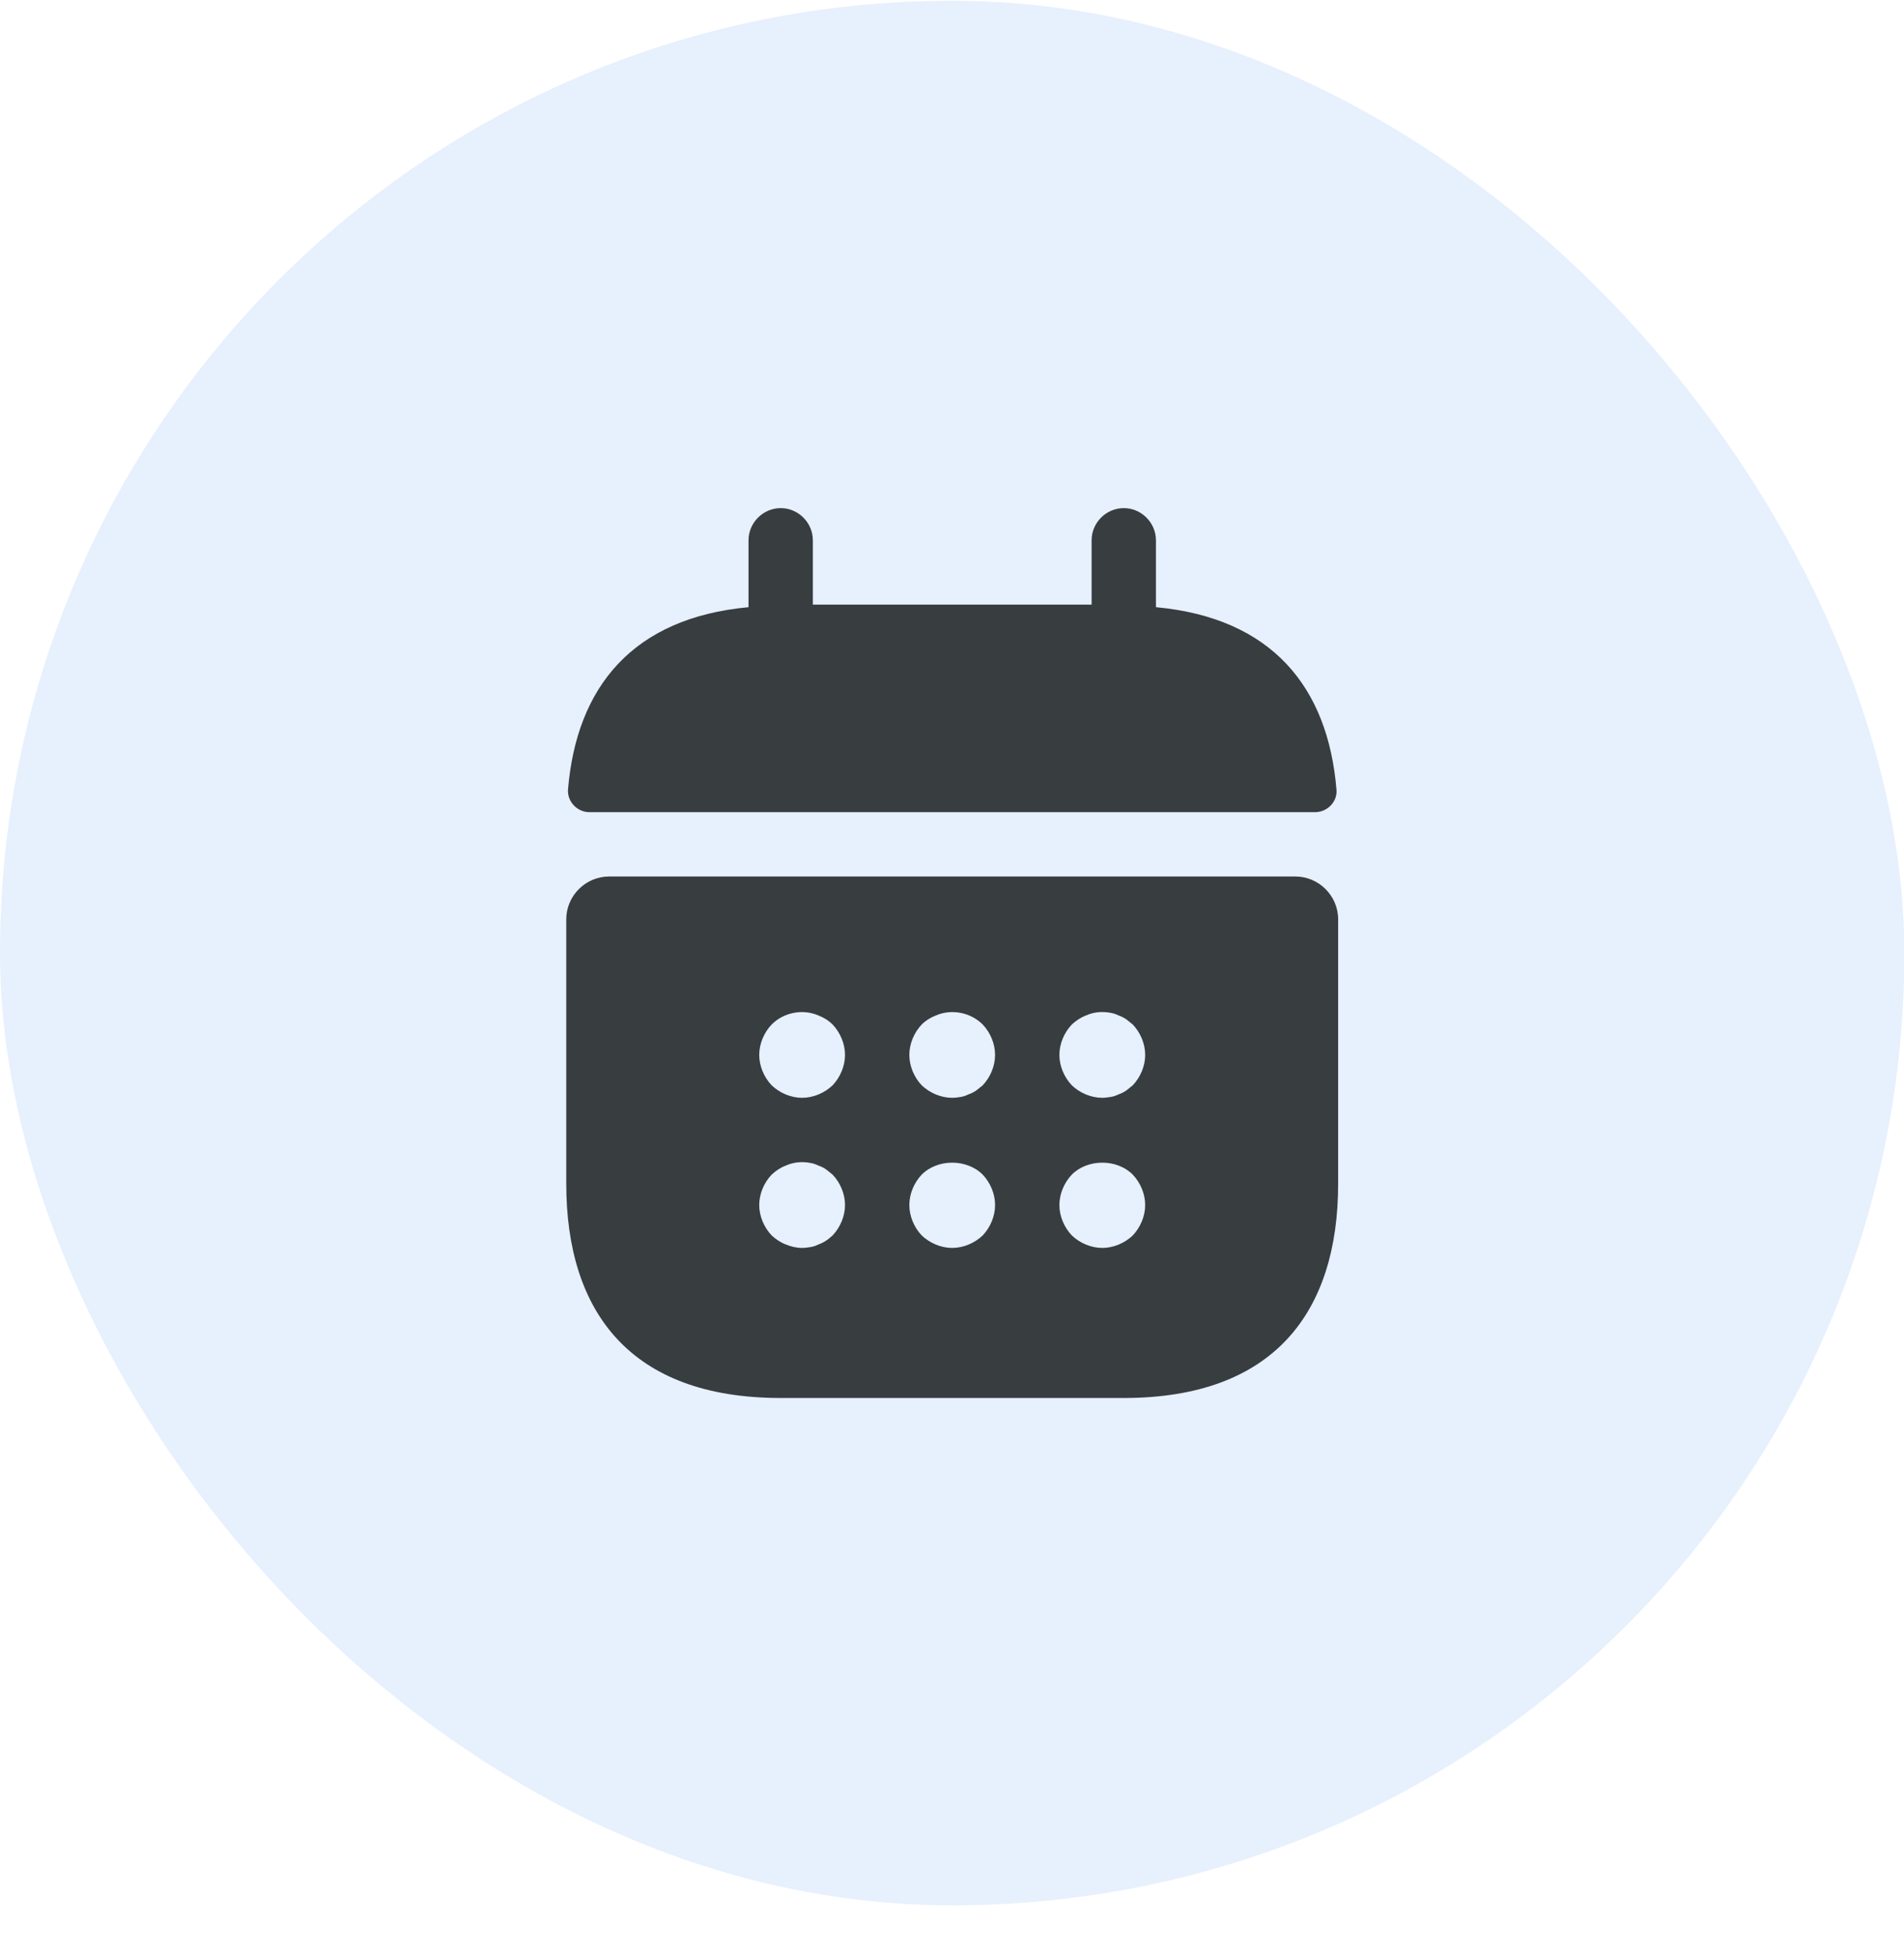
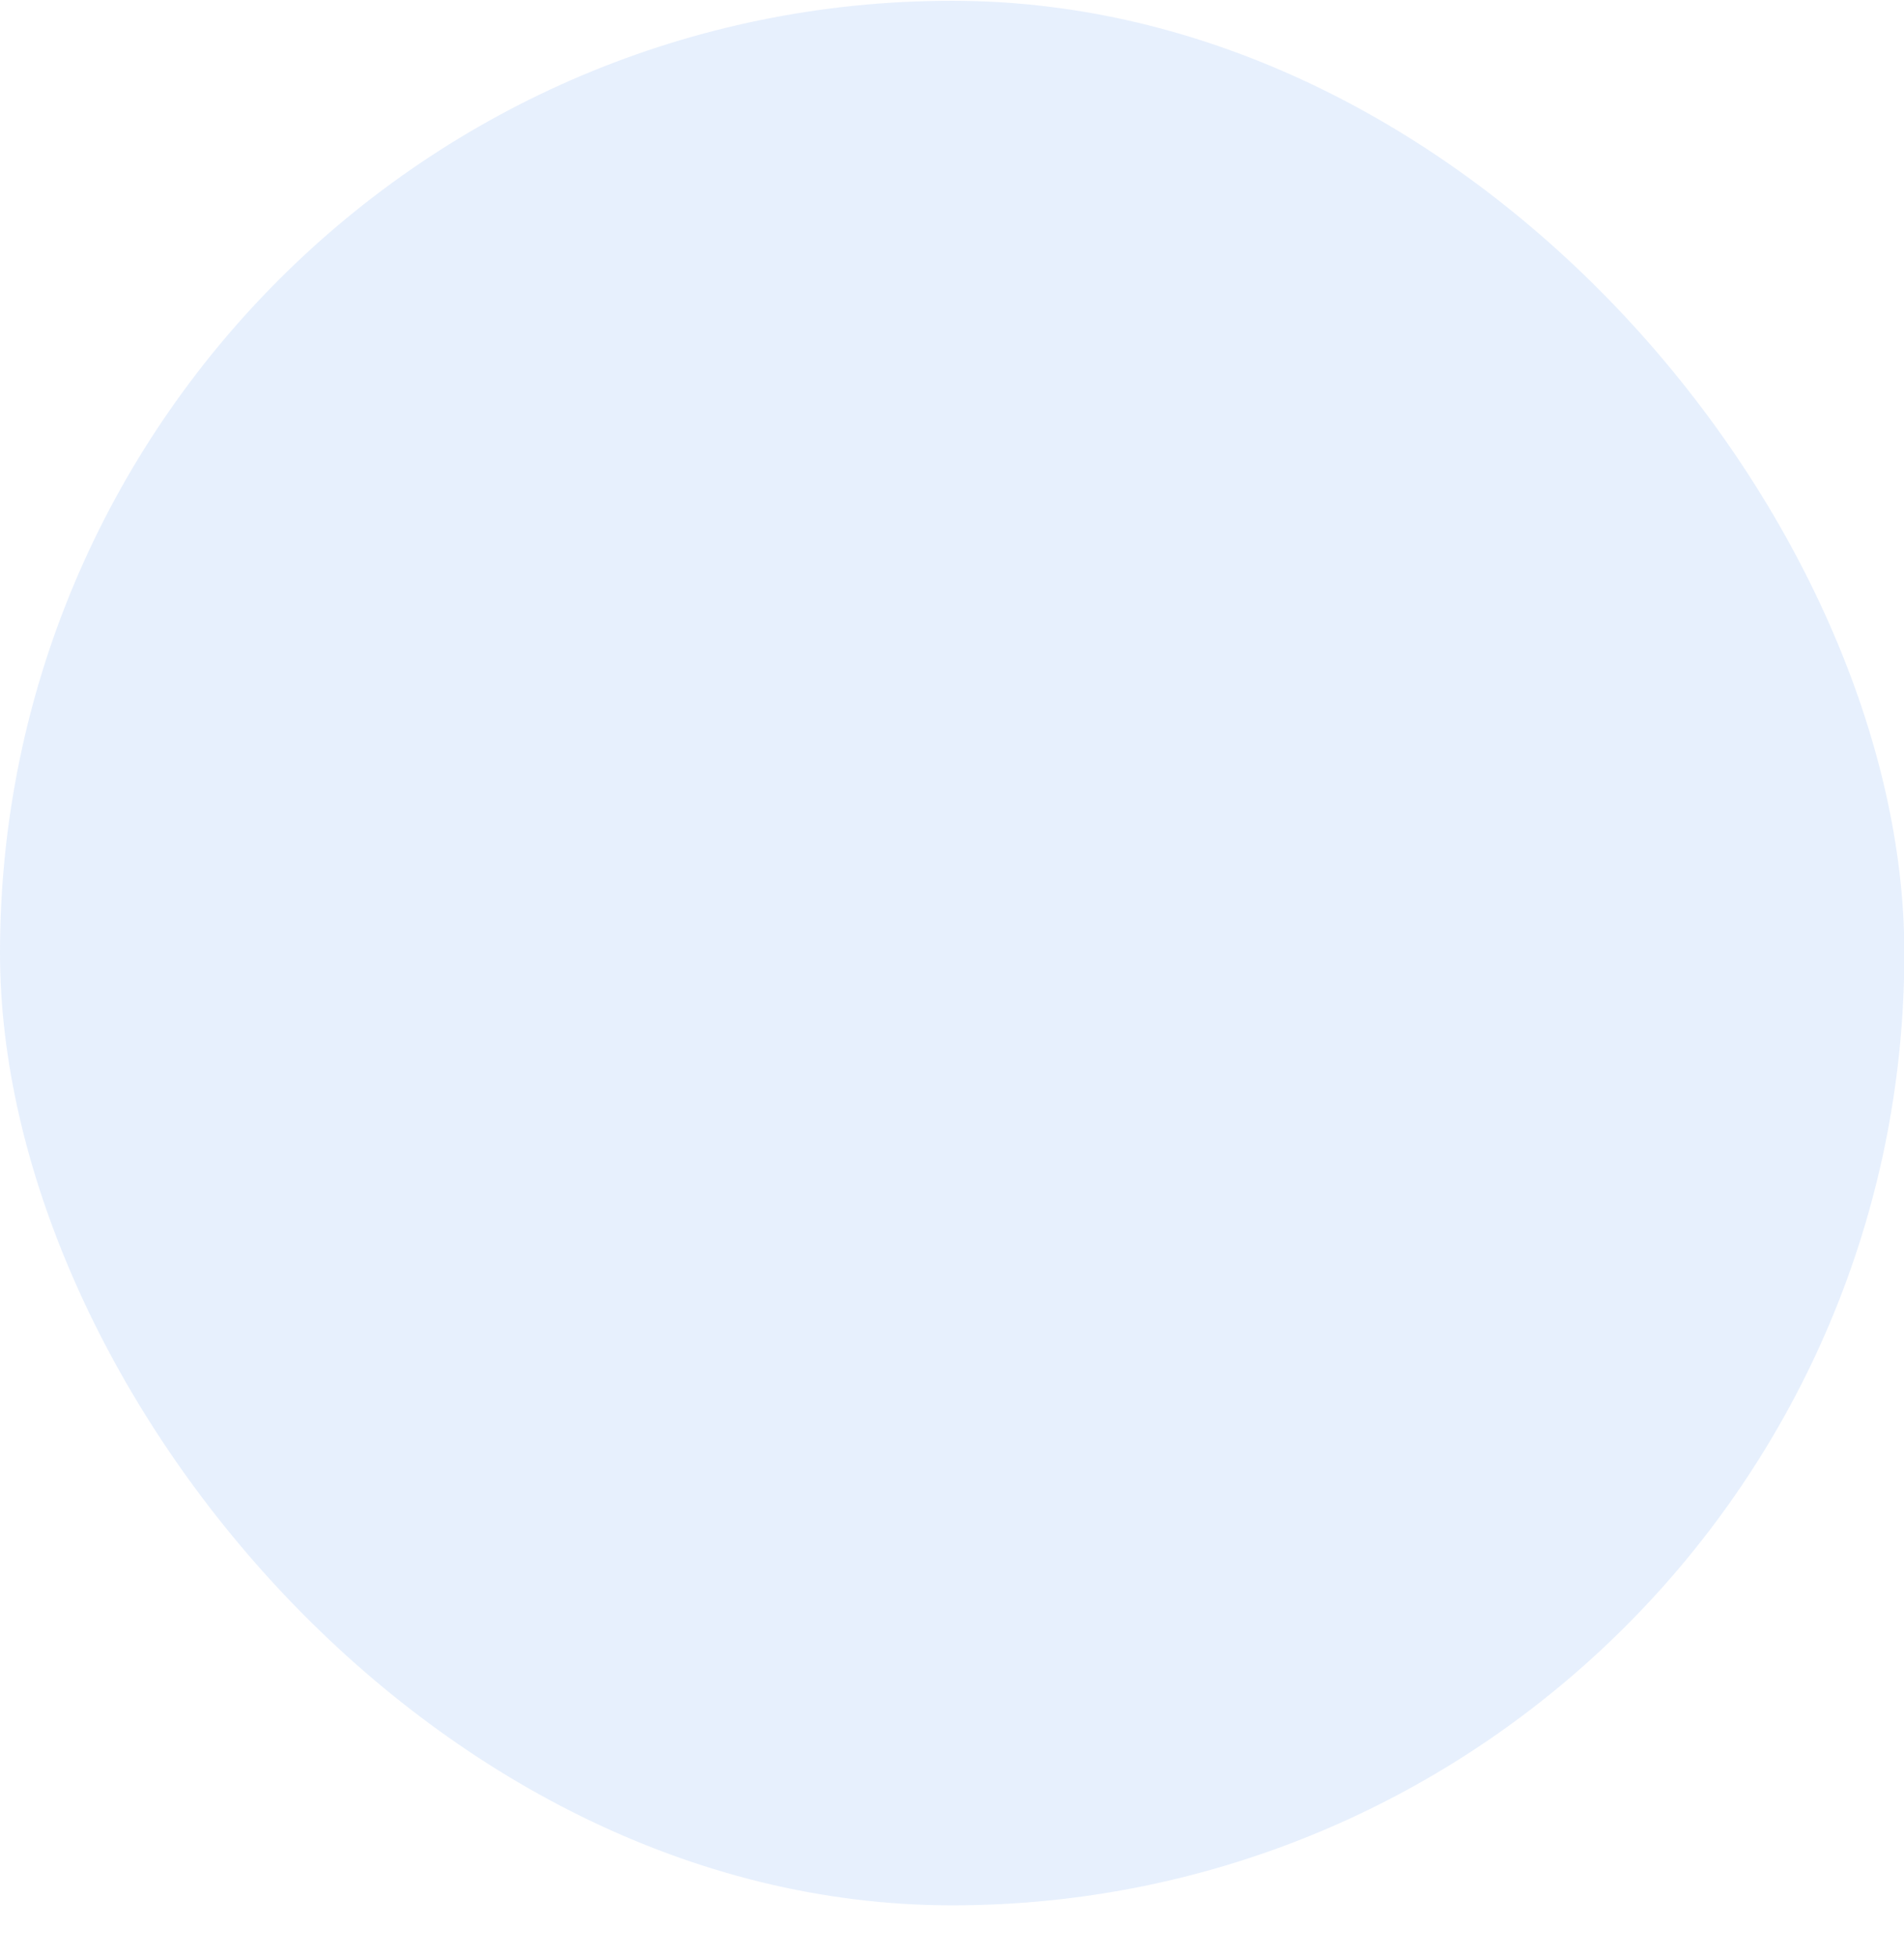
<svg xmlns="http://www.w3.org/2000/svg" width="37" height="38" viewBox="0 0 37 38" fill="none">
  <rect y="0.015" width="37.007" height="37.007" rx="18.504" fill="#1167E8" fill-opacity="0.1" />
-   <path d="M22.463 11.798V10.498C22.463 10.156 22.18 9.873 21.838 9.873C21.496 9.873 21.213 10.156 21.213 10.498V11.748H15.796V10.498C15.796 10.156 15.513 9.873 15.171 9.873C14.83 9.873 14.546 10.156 14.546 10.498V11.798C12.296 12.006 11.205 13.348 11.038 15.339C11.021 15.581 11.221 15.781 11.455 15.781H25.555C25.796 15.781 25.996 15.573 25.971 15.339C25.805 13.348 24.713 12.006 22.463 11.798Z" fill="#383D40" />
-   <path d="M25.171 17.031H11.837C11.379 17.031 11.004 17.406 11.004 17.864V22.998C11.004 25.498 12.254 27.164 15.171 27.164H21.837C24.754 27.164 26.004 25.498 26.004 22.998V17.864C26.004 17.406 25.629 17.031 25.171 17.031ZM16.179 24.006C16.137 24.039 16.096 24.081 16.054 24.106C16.004 24.139 15.954 24.164 15.904 24.181C15.854 24.206 15.804 24.223 15.754 24.231C15.696 24.239 15.646 24.248 15.587 24.248C15.479 24.248 15.371 24.223 15.271 24.181C15.162 24.139 15.079 24.081 14.996 24.006C14.846 23.848 14.754 23.631 14.754 23.414C14.754 23.198 14.846 22.981 14.996 22.823C15.079 22.748 15.162 22.689 15.271 22.648C15.421 22.581 15.587 22.564 15.754 22.598C15.804 22.606 15.854 22.623 15.904 22.648C15.954 22.664 16.004 22.689 16.054 22.723C16.096 22.756 16.137 22.789 16.179 22.823C16.329 22.981 16.421 23.198 16.421 23.414C16.421 23.631 16.329 23.848 16.179 24.006ZM16.179 21.089C16.021 21.239 15.804 21.331 15.587 21.331C15.371 21.331 15.154 21.239 14.996 21.089C14.846 20.931 14.754 20.714 14.754 20.498C14.754 20.281 14.846 20.064 14.996 19.906C15.229 19.673 15.596 19.598 15.904 19.731C16.012 19.773 16.104 19.831 16.179 19.906C16.329 20.064 16.421 20.281 16.421 20.498C16.421 20.714 16.329 20.931 16.179 21.089ZM19.096 24.006C18.937 24.156 18.721 24.248 18.504 24.248C18.287 24.248 18.071 24.156 17.912 24.006C17.762 23.848 17.671 23.631 17.671 23.414C17.671 23.198 17.762 22.981 17.912 22.823C18.221 22.514 18.787 22.514 19.096 22.823C19.246 22.981 19.337 23.198 19.337 23.414C19.337 23.631 19.246 23.848 19.096 24.006ZM19.096 21.089C19.054 21.123 19.012 21.156 18.971 21.189C18.921 21.223 18.871 21.248 18.821 21.264C18.771 21.289 18.721 21.306 18.671 21.314C18.612 21.323 18.562 21.331 18.504 21.331C18.287 21.331 18.071 21.239 17.912 21.089C17.762 20.931 17.671 20.714 17.671 20.498C17.671 20.281 17.762 20.064 17.912 19.906C17.987 19.831 18.079 19.773 18.187 19.731C18.496 19.598 18.862 19.673 19.096 19.906C19.246 20.064 19.337 20.281 19.337 20.498C19.337 20.714 19.246 20.931 19.096 21.089ZM22.012 24.006C21.854 24.156 21.637 24.248 21.421 24.248C21.204 24.248 20.987 24.156 20.829 24.006C20.679 23.848 20.587 23.631 20.587 23.414C20.587 23.198 20.679 22.981 20.829 22.823C21.137 22.514 21.704 22.514 22.012 22.823C22.162 22.981 22.254 23.198 22.254 23.414C22.254 23.631 22.162 23.848 22.012 24.006ZM22.012 21.089C21.971 21.123 21.929 21.156 21.887 21.189C21.837 21.223 21.787 21.248 21.737 21.264C21.687 21.289 21.637 21.306 21.587 21.314C21.529 21.323 21.471 21.331 21.421 21.331C21.204 21.331 20.987 21.239 20.829 21.089C20.679 20.931 20.587 20.714 20.587 20.498C20.587 20.281 20.679 20.064 20.829 19.906C20.912 19.831 20.996 19.773 21.104 19.731C21.254 19.664 21.421 19.648 21.587 19.681C21.637 19.689 21.687 19.706 21.737 19.731C21.787 19.748 21.837 19.773 21.887 19.806L22.012 19.906C22.162 20.064 22.254 20.281 22.254 20.498C22.254 20.714 22.162 20.931 22.012 21.089Z" fill="#383D40" />
</svg>